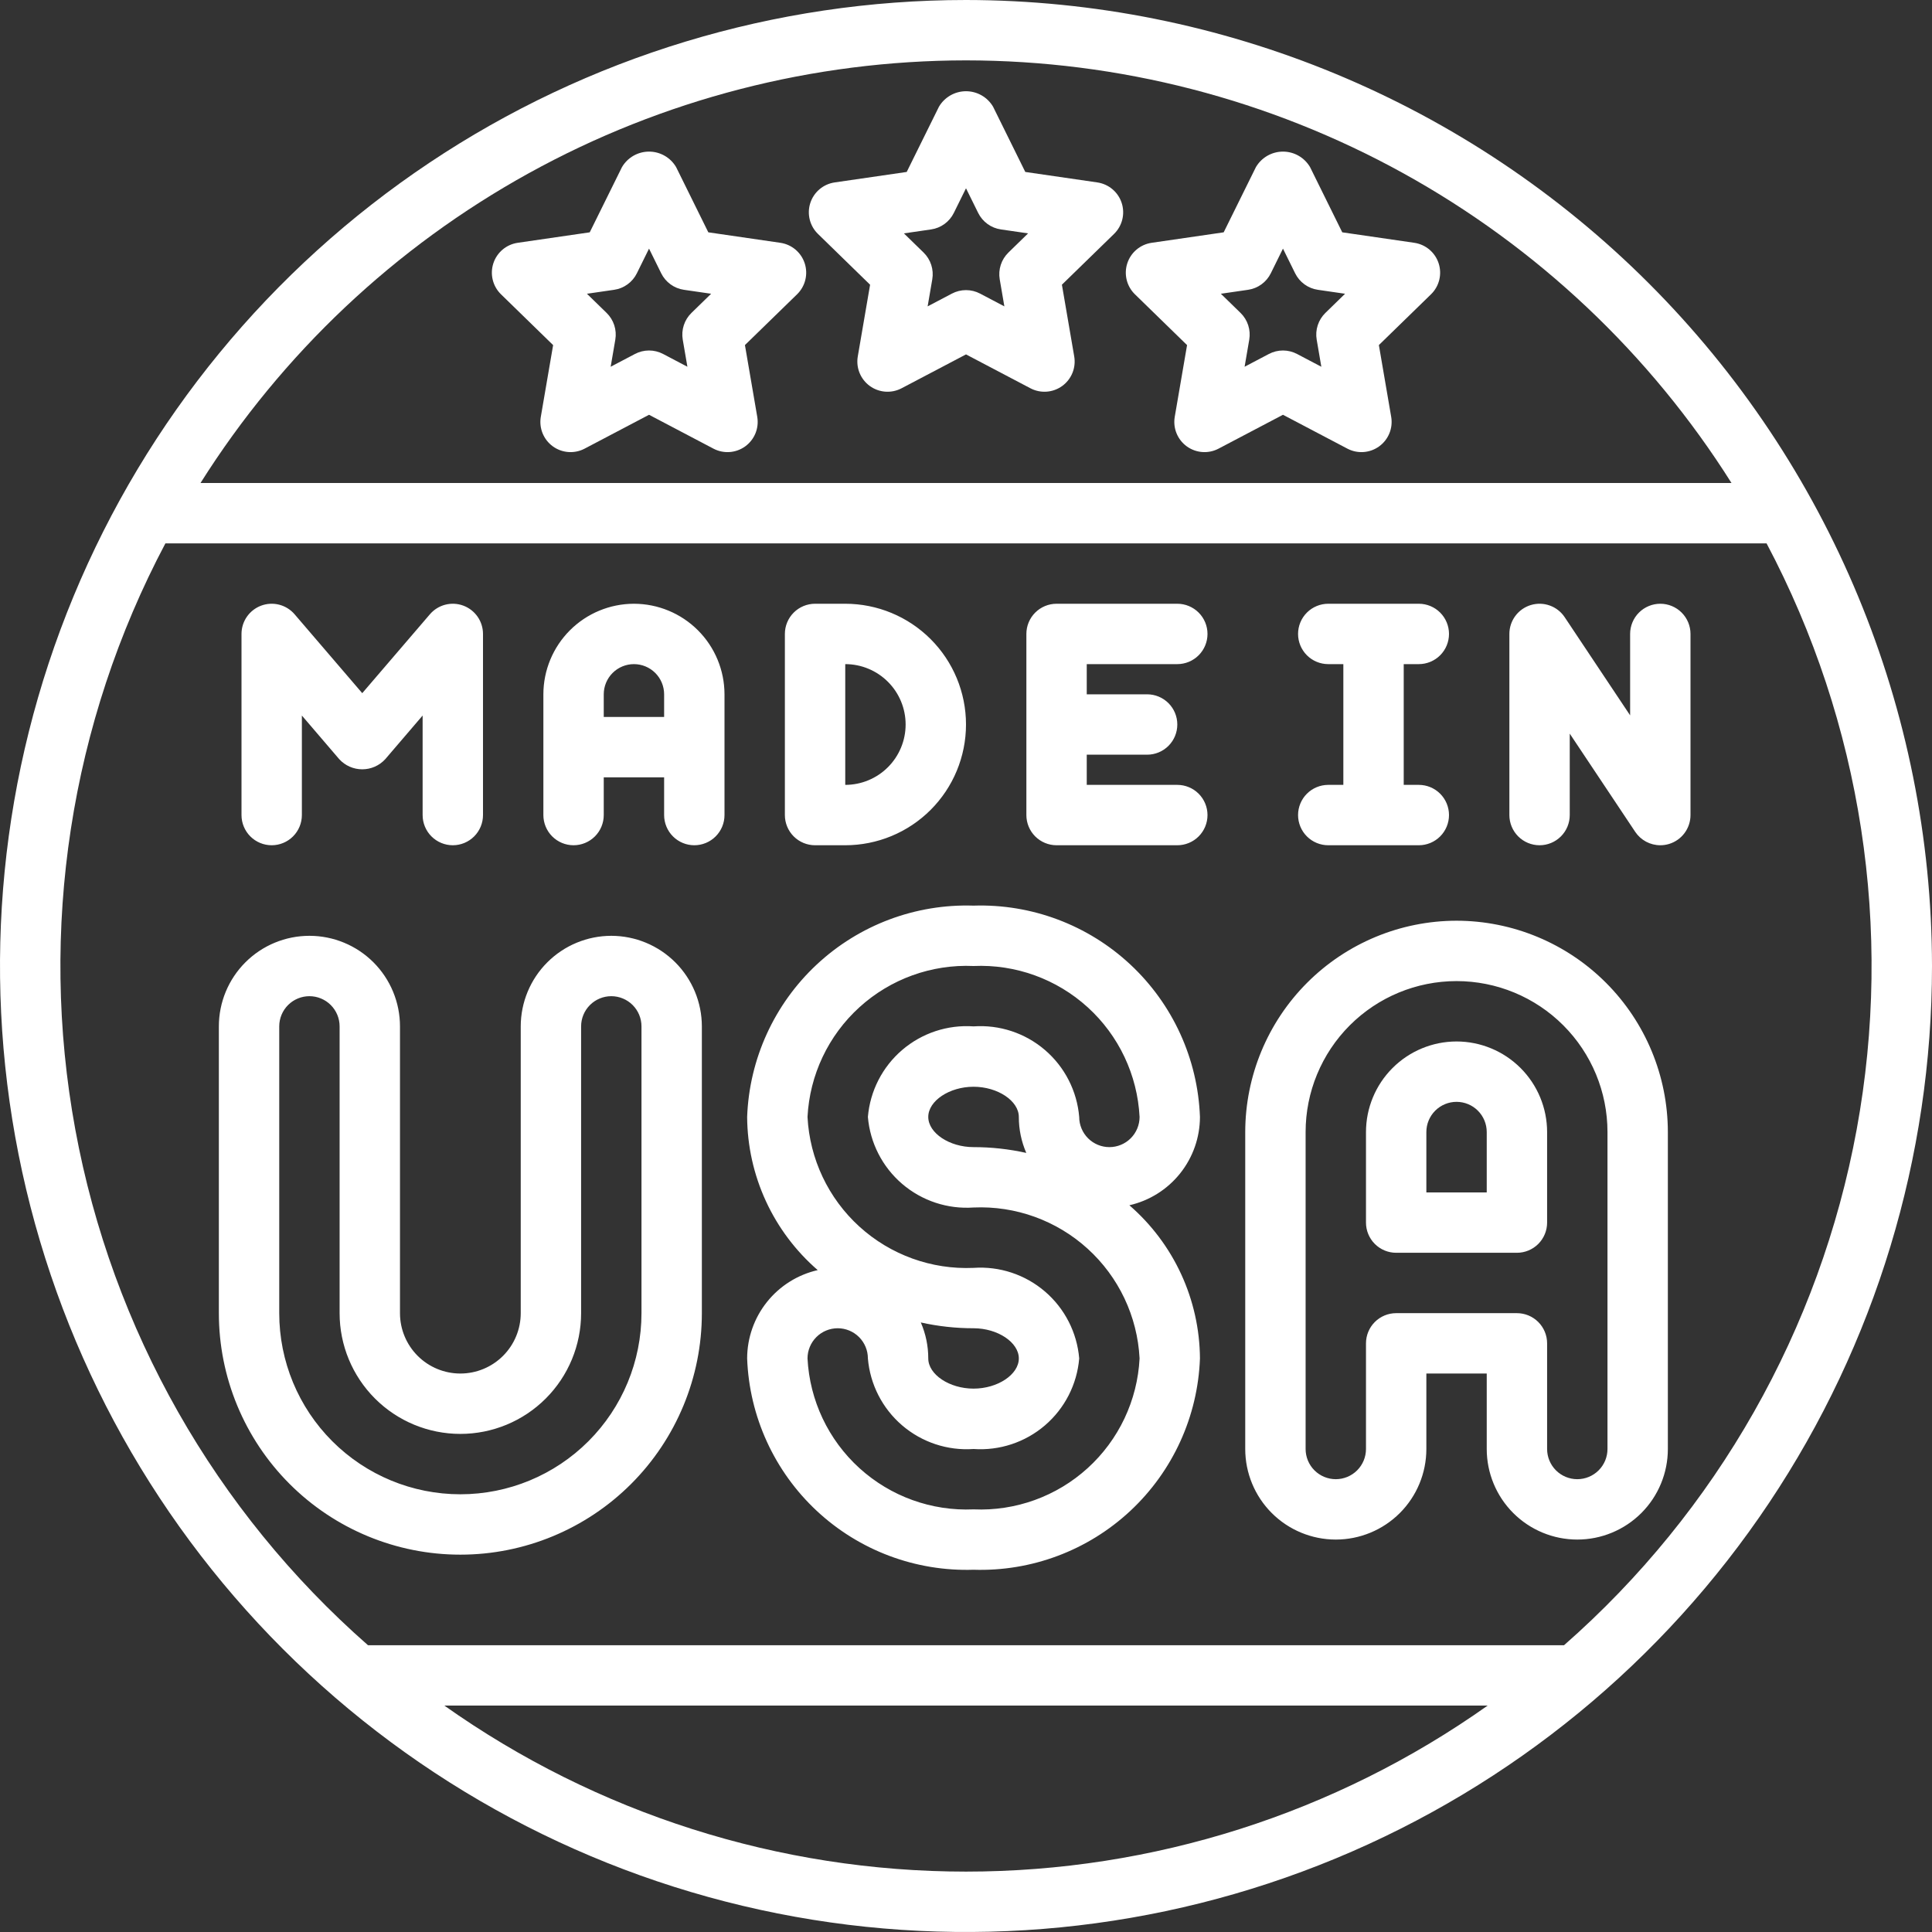
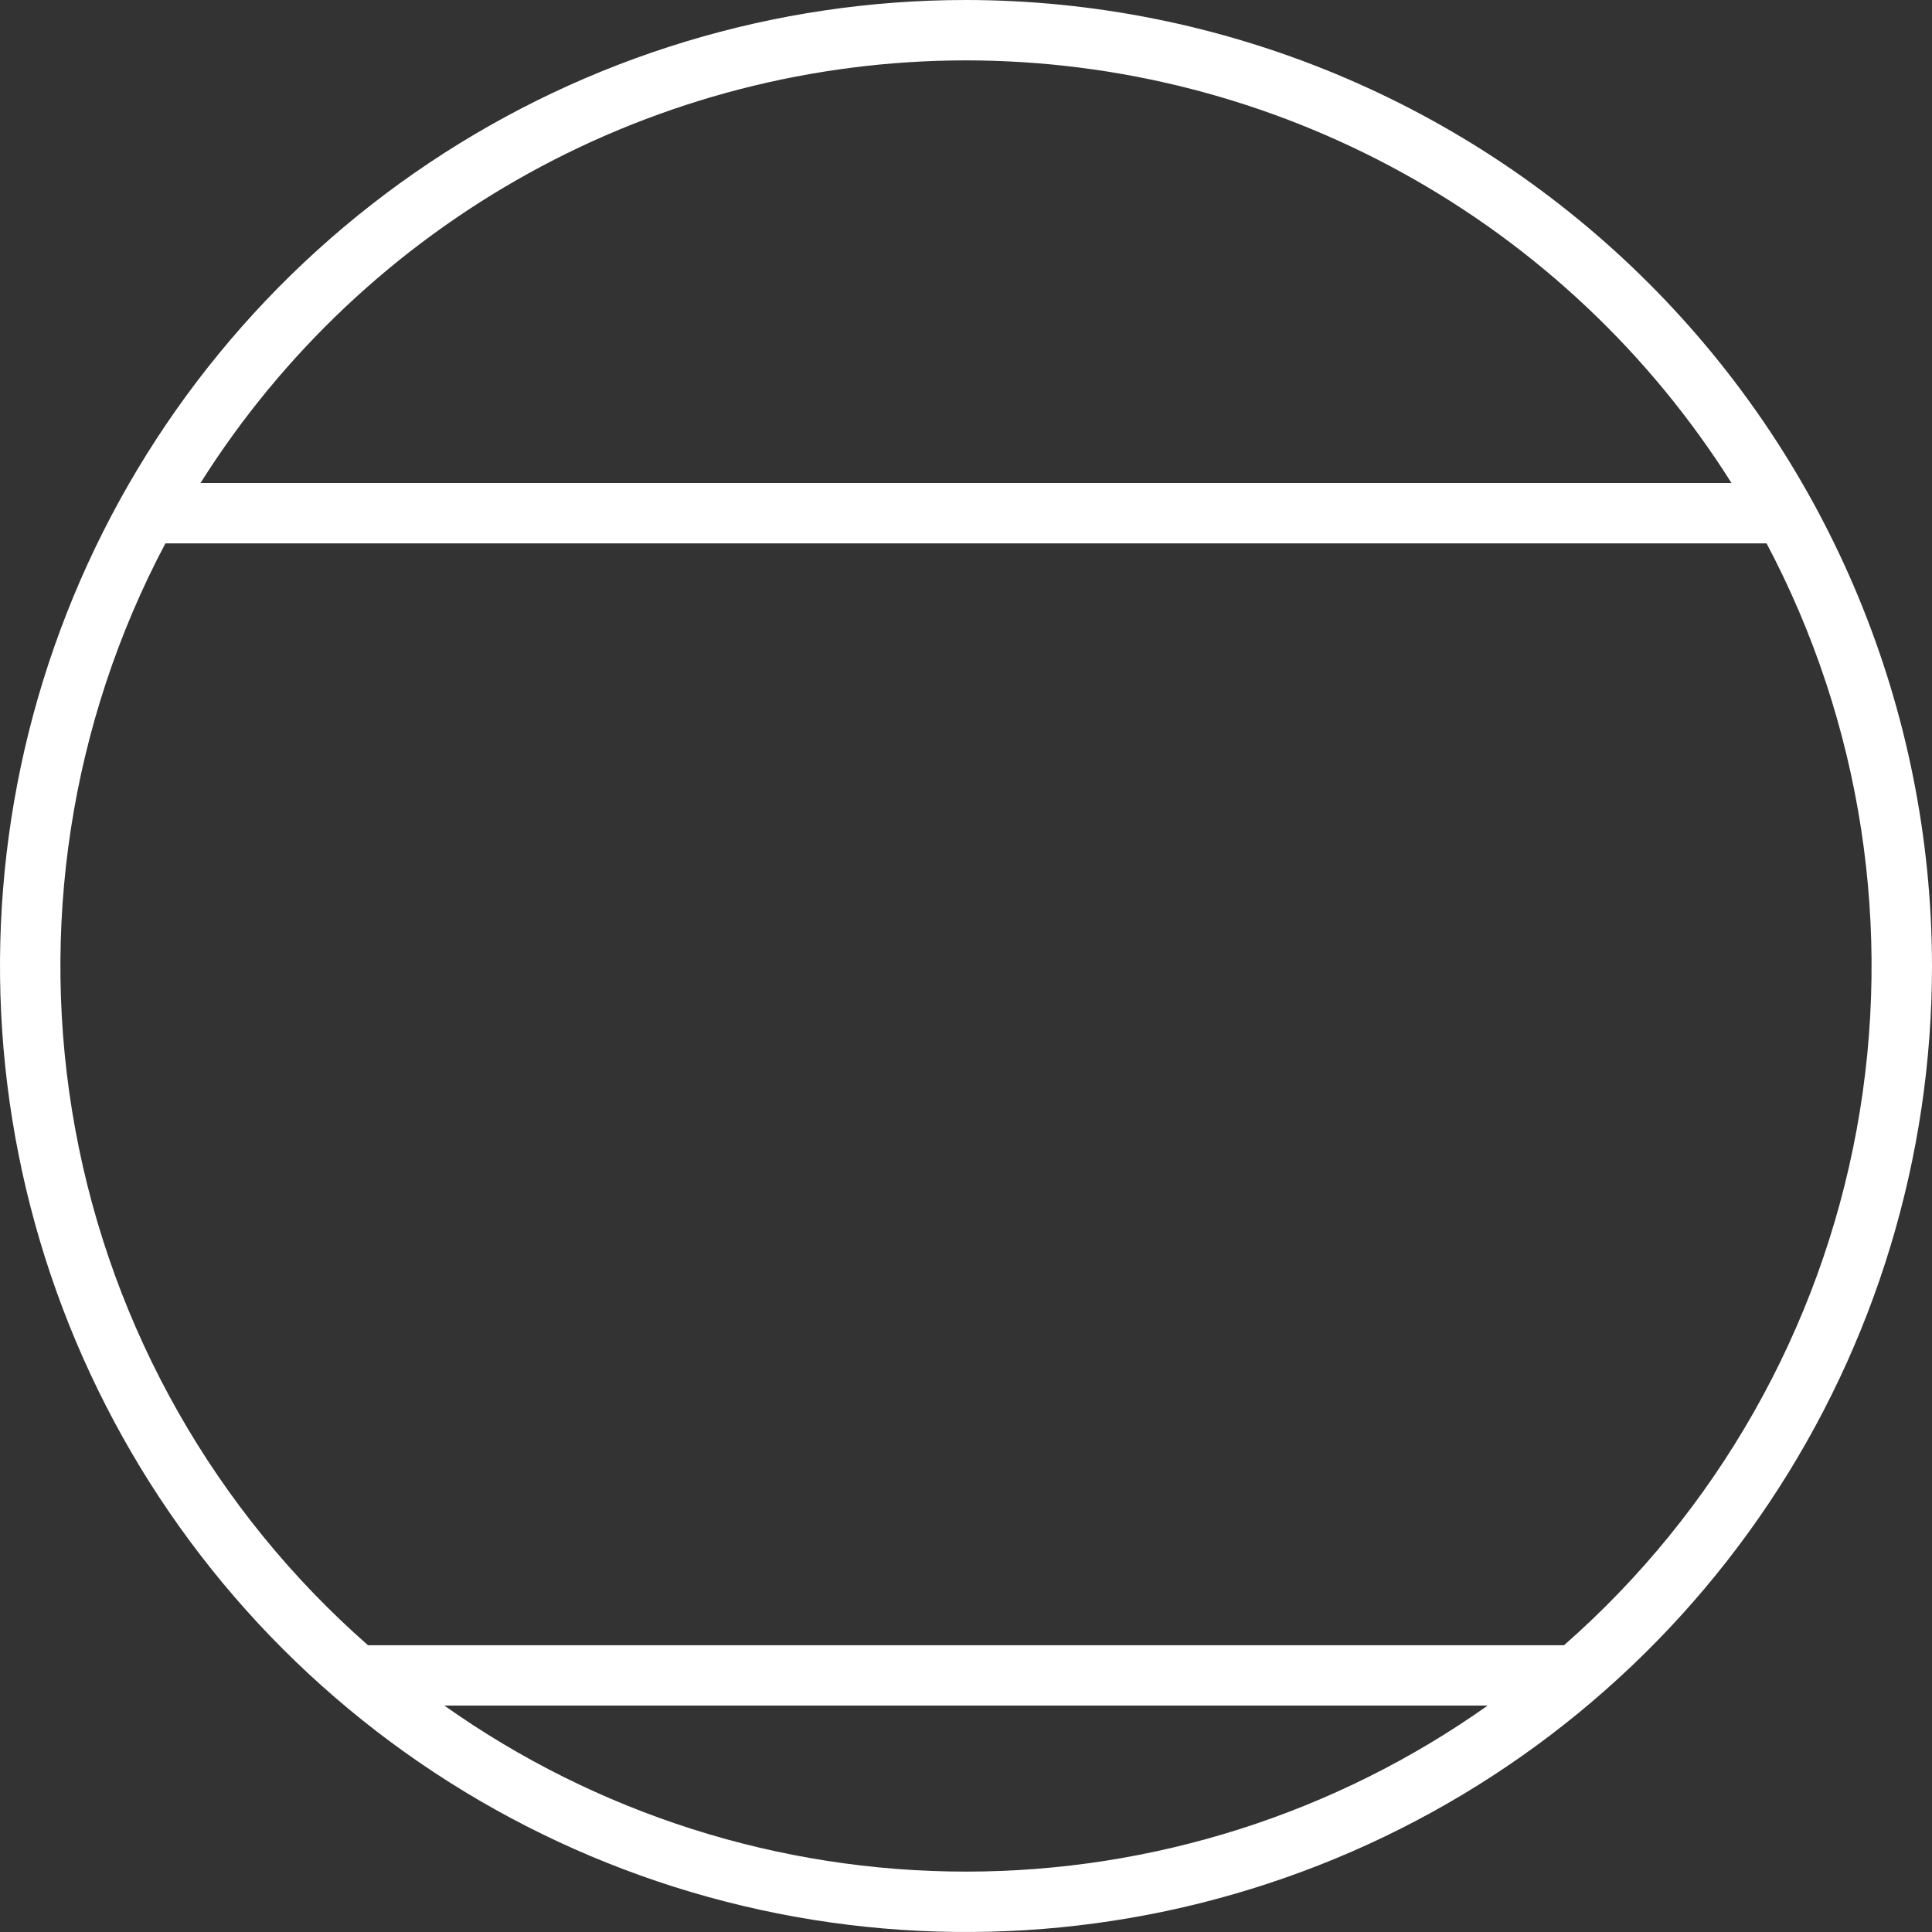
<svg xmlns="http://www.w3.org/2000/svg" width="512" height="512" viewBox="0 0 512 512" fill="none">
  <rect x="0" y="0" width="512" height="512" fill="#333333" stroke="none" />
  <g clip-path="url(#clip0_187_2)">
    <path d="M256 0C205.368 0 155.873 15.014 113.774 43.144C71.675 71.273 38.863 111.255 19.487 158.033C0.111 204.811 -4.959 256.284 4.919 305.943C14.797 355.602 39.178 401.217 74.981 437.019C110.783 472.822 156.398 497.203 206.057 507.081C255.716 516.959 307.189 511.889 353.967 492.513C400.745 473.137 440.727 440.325 468.856 398.226C496.986 356.127 512 306.632 512 256C511.924 188.128 484.928 123.058 436.935 75.065C388.942 27.072 323.872 0.076 256 0ZM256 16C296.52 16.024 336.374 26.308 371.846 45.892C407.319 65.476 437.255 93.723 458.864 128H53.136C74.745 93.723 104.682 65.476 140.154 45.892C175.627 26.308 215.48 16.024 256 16ZM117.76 452H394.24C353.826 480.623 305.524 495.995 256 495.995C206.477 495.995 158.174 480.623 117.76 452ZM414.488 436H97.52C57.025 400.465 29.698 352.313 19.956 299.326C10.213 246.339 18.625 191.615 43.832 144H468.16C493.368 191.614 501.781 246.337 492.04 299.324C482.299 352.311 454.982 400.464 414.488 436Z" fill="white" />
-     <path d="M72 224C74.122 224 76.157 223.157 77.657 221.657C79.157 220.157 80 218.122 80 216V189.624L89.92 201.208C90.694 202.049 91.634 202.72 92.68 203.179C93.727 203.638 94.857 203.875 96 203.875C97.143 203.875 98.273 203.638 99.32 203.179C100.366 202.72 101.306 202.049 102.08 201.208L112 189.624V216C112 218.122 112.843 220.157 114.343 221.657C115.843 223.157 117.878 224 120 224C122.122 224 124.157 223.157 125.657 221.657C127.157 220.157 128 218.122 128 216V168C128 166.365 127.499 164.768 126.564 163.426C125.629 162.085 124.306 161.061 122.772 160.495C121.237 159.928 119.566 159.845 117.984 160.258C116.401 160.67 114.983 161.557 113.92 162.8L96 183.696L78.08 162.8C77.017 161.557 75.599 160.67 74.016 160.258C72.433 159.845 70.763 159.928 69.228 160.495C67.694 161.061 66.371 162.085 65.436 163.426C64.501 164.768 64 166.365 64 168V216C64 218.122 64.843 220.157 66.343 221.657C67.843 223.157 69.878 224 72 224ZM168 160C161.637 160.006 155.536 162.537 151.036 167.036C146.537 171.536 144.006 177.637 144 184V216C144 218.122 144.843 220.157 146.343 221.657C147.843 223.157 149.878 224 152 224C154.122 224 156.157 223.157 157.657 221.657C159.157 220.157 160 218.122 160 216V206H176V216C176 218.122 176.843 220.157 178.343 221.657C179.843 223.157 181.878 224 184 224C186.122 224 188.157 223.157 189.657 221.657C191.157 220.157 192 218.122 192 216V184C191.994 177.637 189.463 171.536 184.964 167.036C180.464 162.537 174.363 160.006 168 160ZM160 190V184C160 181.878 160.843 179.843 162.343 178.343C163.843 176.843 165.878 176 168 176C170.122 176 172.157 176.843 173.657 178.343C175.157 179.843 176 181.878 176 184V190H160ZM216 224H224C232.487 224 240.626 220.629 246.627 214.627C252.629 208.626 256 200.487 256 192C256 183.513 252.629 175.374 246.627 169.373C240.626 163.371 232.487 160 224 160H216C213.878 160 211.843 160.843 210.343 162.343C208.843 163.843 208 165.878 208 168V216C208 218.122 208.843 220.157 210.343 221.657C211.843 223.157 213.878 224 216 224ZM224 176C228.243 176 232.313 177.686 235.314 180.686C238.314 183.687 240 187.757 240 192C240 196.243 238.314 200.313 235.314 203.314C232.313 206.314 228.243 208 224 208V176ZM312 176C314.122 176 316.157 175.157 317.657 173.657C319.157 172.157 320 170.122 320 168C320 165.878 319.157 163.843 317.657 162.343C316.157 160.843 314.122 160 312 160H280C277.878 160 275.843 160.843 274.343 162.343C272.843 163.843 272 165.878 272 168V216C272 218.122 272.843 220.157 274.343 221.657C275.843 223.157 277.878 224 280 224H312C314.122 224 316.157 223.157 317.657 221.657C319.157 220.157 320 218.122 320 216C320 213.878 319.157 211.843 317.657 210.343C316.157 208.843 314.122 208 312 208H288V200H304C306.122 200 308.157 199.157 309.657 197.657C311.157 196.157 312 194.122 312 192C312 189.878 311.157 187.843 309.657 186.343C308.157 184.843 306.122 184 304 184H288V176H312ZM440 160C437.878 160 435.843 160.843 434.343 162.343C432.843 163.843 432 165.878 432 168V189.576L414.656 163.56C413.703 162.131 412.316 161.047 410.7 160.468C409.084 159.888 407.324 159.844 405.681 160.342C404.037 160.84 402.598 161.853 401.575 163.232C400.552 164.611 400 166.283 400 168V216C400 218.122 400.843 220.157 402.343 221.657C403.843 223.157 405.878 224 408 224C410.122 224 412.157 223.157 413.657 221.657C415.157 220.157 416 218.122 416 216V194.424L433.344 220.44C434.075 221.535 435.065 222.433 436.226 223.054C437.387 223.675 438.683 224 440 224C440.786 224.001 441.568 223.886 442.32 223.656C443.963 223.158 445.402 222.145 446.425 220.766C447.448 219.388 448 217.717 448 216V168C448 165.878 447.157 163.843 445.657 162.343C444.157 160.843 442.122 160 440 160ZM352 208C349.878 208 347.843 208.843 346.343 210.343C344.843 211.843 344 213.878 344 216C344 218.122 344.843 220.157 346.343 221.657C347.843 223.157 349.878 224 352 224H376C378.122 224 380.157 223.157 381.657 221.657C383.157 220.157 384 218.122 384 216C384 213.878 383.157 211.843 381.657 210.343C380.157 208.843 378.122 208 376 208H372V176H376C378.122 176 380.157 175.157 381.657 173.657C383.157 172.157 384 170.122 384 168C384 165.878 383.157 163.843 381.657 162.343C380.157 160.843 378.122 160 376 160H352C349.878 160 347.843 160.843 346.343 162.343C344.843 163.843 344 165.878 344 168C344 170.122 344.843 172.157 346.343 173.657C347.843 175.157 349.878 176 352 176H356V208H352ZM162 248C155.637 248.006 149.536 250.537 145.036 255.036C140.537 259.536 138.006 265.637 138 272V348C138 352.243 136.314 356.313 133.314 359.314C130.313 362.314 126.243 364 122 364C117.757 364 113.687 362.314 110.686 359.314C107.686 356.313 106 352.243 106 348V272C106 265.635 103.471 259.53 98.971 255.029C94.47 250.529 88.365 248 82 248C75.635 248 69.53 250.529 65.029 255.029C60.529 259.53 58 265.635 58 272V348C58 364.974 64.743 381.252 76.745 393.255C88.748 405.257 105.026 412 122 412C138.974 412 155.253 405.257 167.255 393.255C179.257 381.252 186 364.974 186 348V272C185.994 265.637 183.463 259.536 178.964 255.036C174.464 250.537 168.363 248.006 162 248ZM170 348C170 360.73 164.943 372.939 155.941 381.941C146.939 390.943 134.73 396 122 396C109.27 396 97.061 390.943 88.059 381.941C79.057 372.939 74 360.73 74 348V272C74 269.878 74.843 267.843 76.343 266.343C77.843 264.843 79.878 264 82 264C84.122 264 86.157 264.843 87.657 266.343C89.157 267.843 90 269.878 90 272V348C90 356.487 93.371 364.626 99.373 370.627C105.374 376.629 113.513 380 122 380C130.487 380 138.626 376.629 144.627 370.627C150.629 364.626 154 356.487 154 348V272C154 269.878 154.843 267.843 156.343 266.343C157.843 264.843 159.878 264 162 264C164.122 264 166.157 264.843 167.657 266.343C169.157 267.843 170 269.878 170 272V348ZM318 296C317.435 280.629 310.805 266.109 299.56 255.614C288.316 245.119 273.373 239.505 258 240C242.627 239.505 227.684 245.119 216.44 255.614C205.195 266.109 198.565 280.629 198 296C198.051 303.707 199.746 311.315 202.971 318.315C206.196 325.315 210.878 331.546 216.704 336.592C211.398 337.801 206.658 340.775 203.261 345.027C199.863 349.279 198.009 354.557 198 360C198.565 375.371 205.195 389.891 216.44 400.386C227.684 410.881 242.627 416.495 258 416C273.373 416.495 288.316 410.881 299.56 400.386C310.805 389.891 317.435 375.371 318 360C317.949 352.293 316.254 344.685 313.029 337.685C309.804 330.685 305.122 324.454 299.296 319.408C304.602 318.199 309.342 315.225 312.739 310.973C316.137 306.721 317.991 301.443 318 296ZM294 304C291.879 303.998 289.845 303.154 288.345 301.655C286.846 300.155 286.002 298.121 286 296C285.422 289.123 282.16 282.75 276.921 278.259C271.681 273.768 264.884 271.52 258 272C251.116 271.52 244.319 273.768 239.079 278.259C233.84 282.75 230.578 289.123 230 296C230.578 302.877 233.84 309.25 239.079 313.741C244.319 318.232 251.116 320.48 258 320C269.129 319.508 280.001 323.438 288.244 330.931C296.487 338.425 301.432 348.874 302 360C301.432 371.126 296.487 381.575 288.244 389.069C280.001 396.562 269.129 400.492 258 400C246.871 400.492 235.999 396.562 227.756 389.069C219.513 381.575 214.568 371.126 214 360C214 357.878 214.843 355.843 216.343 354.343C217.843 352.843 219.878 352 222 352C224.122 352 226.157 352.843 227.657 354.343C229.157 355.843 230 357.878 230 360C230.578 366.877 233.84 373.25 239.079 377.741C244.319 382.232 251.116 384.48 258 384C264.884 384.48 271.681 382.232 276.921 377.741C282.16 373.25 285.422 366.877 286 360C285.422 353.123 282.16 346.75 276.921 342.259C271.681 337.768 264.884 335.52 258 336C246.871 336.492 235.999 332.562 227.756 325.069C219.513 317.575 214.568 307.126 214 296C214.568 284.874 219.513 274.425 227.756 266.931C235.999 259.438 246.871 255.508 258 256C269.129 255.508 280.001 259.438 288.244 266.931C296.487 274.425 301.432 284.874 302 296C301.998 298.121 301.154 300.155 299.655 301.655C298.155 303.154 296.121 303.998 294 304ZM271.976 305.536C267.388 304.512 262.701 303.997 258 304C251.608 304 246 300.264 246 296C246 291.736 251.608 288 258 288C264.392 288 270 291.736 270 296C269.995 299.281 270.668 302.527 271.976 305.536ZM244.024 350.464C248.612 351.488 253.299 352.003 258 352C264.392 352 270 355.736 270 360C270 364.264 264.392 368 258 368C251.608 368 246 364.264 246 360C246.005 356.719 245.332 353.473 244.024 350.464ZM386 244C371.153 244.017 356.919 249.922 346.421 260.421C335.922 270.919 330.017 285.153 330 300V384C330 390.365 332.529 396.47 337.029 400.971C341.53 405.471 347.635 408 354 408C360.365 408 366.47 405.471 370.971 400.971C375.471 396.47 378 390.365 378 384V364H394V384C394 390.365 396.529 396.47 401.029 400.971C405.53 405.471 411.635 408 418 408C424.365 408 430.47 405.471 434.971 400.971C439.471 396.47 442 390.365 442 384V300C441.983 285.153 436.078 270.919 425.579 260.421C415.081 249.922 400.847 244.017 386 244ZM426 384C426 386.122 425.157 388.157 423.657 389.657C422.157 391.157 420.122 392 418 392C415.878 392 413.843 391.157 412.343 389.657C410.843 388.157 410 386.122 410 384V356C410 353.878 409.157 351.843 407.657 350.343C406.157 348.843 404.122 348 402 348H370C367.878 348 365.843 348.843 364.343 350.343C362.843 351.843 362 353.878 362 356V384C362 386.122 361.157 388.157 359.657 389.657C358.157 391.157 356.122 392 354 392C351.878 392 349.843 391.157 348.343 389.657C346.843 388.157 346 386.122 346 384V300C346 289.391 350.214 279.217 357.716 271.716C365.217 264.214 375.391 260 386 260C396.609 260 406.783 264.214 414.284 271.716C421.786 279.217 426 289.391 426 300V384Z" fill="white" />
-     <path d="M386 276C379.637 276.006 373.536 278.537 369.036 283.036C364.537 287.536 362.006 293.637 362 300V324C362 326.122 362.843 328.157 364.343 329.657C365.843 331.157 367.878 332 370 332H402C404.122 332 406.157 331.157 407.657 329.657C409.157 328.157 410 326.122 410 324V300C409.994 293.637 407.463 287.536 402.964 283.036C398.464 278.537 392.363 276.006 386 276ZM394 316H378V300C378 297.878 378.843 295.843 380.343 294.343C381.843 292.843 383.878 292 386 292C388.122 292 390.157 292.843 391.657 294.343C393.157 295.843 394 297.878 394 300V316ZM314.584 91.456L311.32 110.464C311.068 111.935 311.232 113.448 311.795 114.83C312.358 116.213 313.296 117.41 314.503 118.288C315.711 119.165 317.14 119.687 318.629 119.794C320.118 119.902 321.607 119.591 322.928 118.896L340 109.92L357.072 118.896C358.393 119.591 359.882 119.902 361.371 119.794C362.86 119.687 364.289 119.165 365.497 118.288C366.704 117.41 367.642 116.213 368.205 114.83C368.768 113.448 368.932 111.935 368.68 110.464L365.416 91.448L379.232 77.992C380.302 76.95 381.058 75.63 381.417 74.18C381.775 72.731 381.72 71.21 381.259 69.79C380.798 68.37 379.949 67.107 378.807 66.145C377.666 65.182 376.278 64.559 374.8 64.344L355.712 61.568L347.176 44.28C346.441 43.031 345.393 41.995 344.135 41.275C342.877 40.556 341.453 40.177 340.004 40.177C338.555 40.177 337.131 40.556 335.873 41.275C334.615 41.995 333.567 43.031 332.832 44.28L324.288 61.568L305.2 64.344C303.722 64.559 302.334 65.182 301.193 66.145C300.051 67.107 299.202 68.37 298.741 69.79C298.28 71.21 298.225 72.731 298.583 74.18C298.942 75.63 299.698 76.95 300.768 77.992L314.584 91.456ZM330.752 76.8C332.036 76.614 333.255 76.119 334.305 75.356C335.354 74.594 336.202 73.588 336.776 72.424L340 65.888L343.224 72.424C343.798 73.588 344.646 74.594 345.695 75.356C346.745 76.119 347.964 76.614 349.248 76.8L356.456 77.848L351.24 82.928C350.311 83.835 349.615 84.953 349.214 86.188C348.813 87.423 348.717 88.736 348.936 90.016L350.168 97.192L343.72 93.8C342.572 93.198 341.296 92.883 340 92.883C338.704 92.883 337.428 93.198 336.28 93.8L329.832 97.192L331.064 90.016C331.283 88.736 331.187 87.423 330.786 86.188C330.385 84.953 329.689 83.835 328.76 82.928L323.544 77.848L330.752 76.8ZM146.584 91.456L143.32 110.464C143.068 111.935 143.232 113.448 143.795 114.83C144.358 116.213 145.296 117.41 146.503 118.288C147.711 119.165 149.14 119.687 150.629 119.794C152.118 119.902 153.607 119.591 154.928 118.896L172 109.92L189.072 118.896C190.393 119.591 191.882 119.902 193.371 119.794C194.86 119.687 196.289 119.165 197.497 118.288C198.704 117.41 199.642 116.213 200.205 114.83C200.768 113.448 200.932 111.935 200.68 110.464L197.416 91.448L211.232 77.992C212.302 76.95 213.058 75.63 213.417 74.18C213.775 72.731 213.72 71.21 213.259 69.79C212.798 68.37 211.949 67.107 210.807 66.145C209.666 65.182 208.278 64.559 206.8 64.344L187.712 61.568L179.176 44.28C178.441 43.031 177.393 41.995 176.135 41.275C174.877 40.556 173.453 40.177 172.004 40.177C170.555 40.177 169.131 40.556 167.873 41.275C166.615 41.995 165.567 43.031 164.832 44.28L156.288 61.568L137.2 64.344C135.722 64.559 134.334 65.182 133.193 66.145C132.051 67.107 131.202 68.37 130.741 69.79C130.28 71.21 130.225 72.731 130.583 74.18C130.942 75.63 131.698 76.95 132.768 77.992L146.584 91.456ZM162.752 76.8C164.036 76.614 165.255 76.119 166.305 75.356C167.354 74.594 168.202 73.588 168.776 72.424L172 65.888L175.224 72.424C175.798 73.588 176.646 74.594 177.695 75.356C178.745 76.119 179.964 76.614 181.248 76.8L188.456 77.848L183.24 82.928C182.311 83.835 181.615 84.953 181.214 86.188C180.813 87.423 180.717 88.736 180.936 90.016L182.168 97.192L175.72 93.8C174.572 93.198 173.296 92.883 172 92.883C170.704 92.883 169.428 93.198 168.28 93.8L161.832 97.192L163.064 90.016C163.283 88.736 163.187 87.423 162.786 86.188C162.385 84.953 161.689 83.835 160.76 82.928L155.544 77.848L162.752 76.8ZM230.584 75.456L227.32 94.464C227.068 95.935 227.232 97.448 227.795 98.83C228.358 100.213 229.296 101.41 230.503 102.288C231.711 103.165 233.14 103.687 234.629 103.794C236.118 103.902 237.607 103.591 238.928 102.896L256 93.92L273.072 102.896C274.393 103.591 275.882 103.902 277.371 103.794C278.86 103.687 280.289 103.165 281.497 102.288C282.704 101.41 283.642 100.213 284.205 98.83C284.768 97.448 284.932 95.935 284.68 94.464L281.416 75.448L295.232 61.992C296.302 60.95 297.058 59.63 297.417 58.181C297.775 56.731 297.72 55.21 297.259 53.79C296.798 52.37 295.949 51.107 294.807 50.145C293.666 49.182 292.278 48.559 290.8 48.344L271.712 45.568L263.176 28.28C262.441 27.031 261.393 25.995 260.135 25.275C258.877 24.556 257.453 24.177 256.004 24.177C254.555 24.177 253.131 24.556 251.873 25.275C250.615 25.995 249.567 27.031 248.832 28.28L240.288 45.568L221.2 48.344C219.722 48.559 218.334 49.182 217.193 50.145C216.051 51.107 215.202 52.37 214.741 53.79C214.28 55.21 214.225 56.731 214.583 58.181C214.942 59.63 215.698 60.95 216.768 61.992L230.584 75.456ZM246.752 60.8C248.036 60.614 249.255 60.119 250.305 59.356C251.354 58.594 252.202 57.587 252.776 56.424L256 49.896L259.224 56.424C259.798 57.587 260.646 58.594 261.695 59.356C262.745 60.119 263.964 60.614 265.248 60.8L272.456 61.848L267.24 66.928C266.311 67.835 265.615 68.953 265.214 70.188C264.813 71.423 264.717 72.736 264.936 74.016L266.168 81.192L259.72 77.8C258.572 77.198 257.296 76.883 256 76.883C254.704 76.883 253.428 77.198 252.28 77.8L245.832 81.192L247.064 74.016C247.283 72.736 247.187 71.423 246.786 70.188C246.385 68.953 245.689 67.835 244.76 66.928L239.544 61.848L246.752 60.8Z" fill="white" />
  </g>
  <defs>
    <clipPath id="clip0_187_2">
      <rect width="512" height="512" fill="white" />
    </clipPath>
  </defs>
</svg>